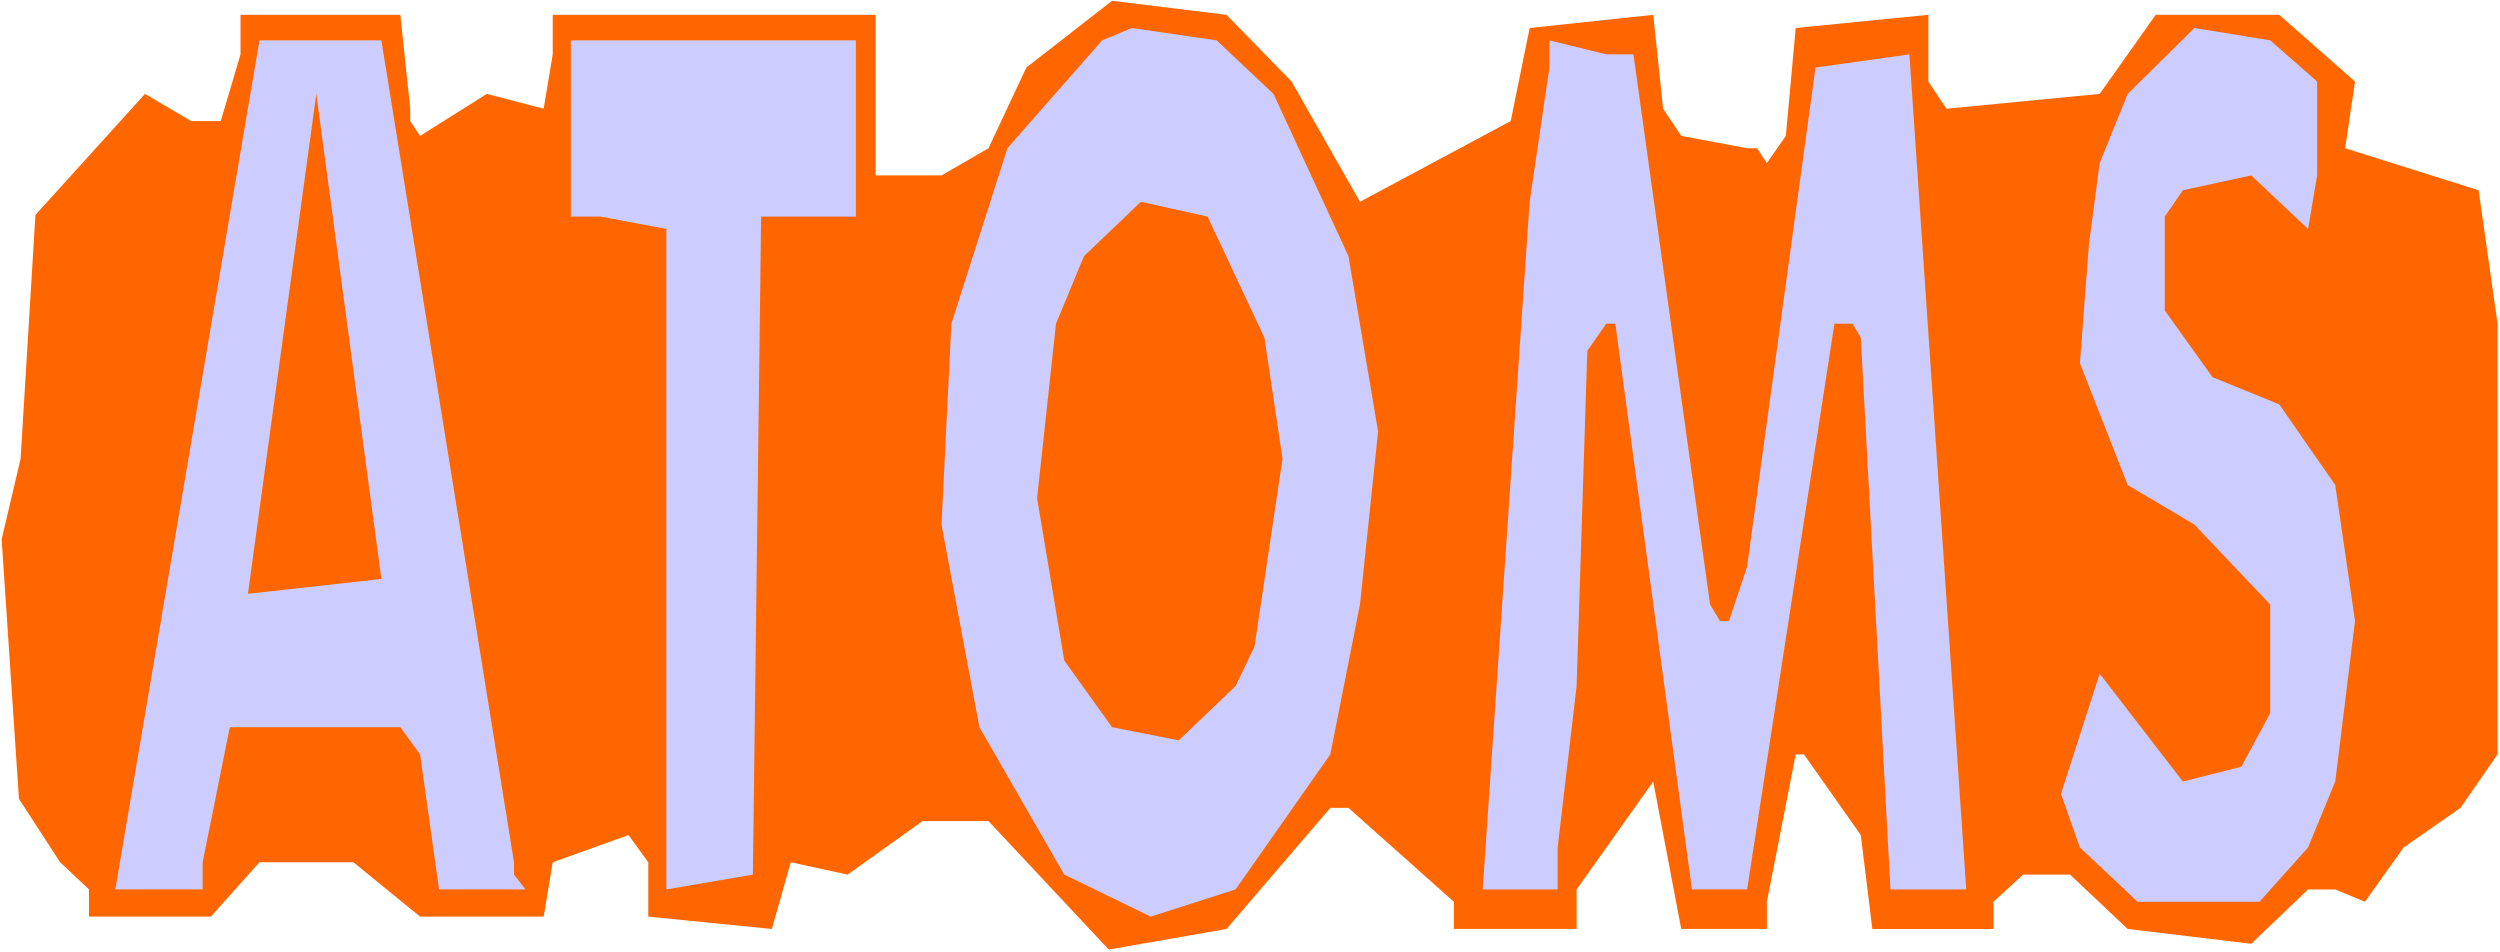
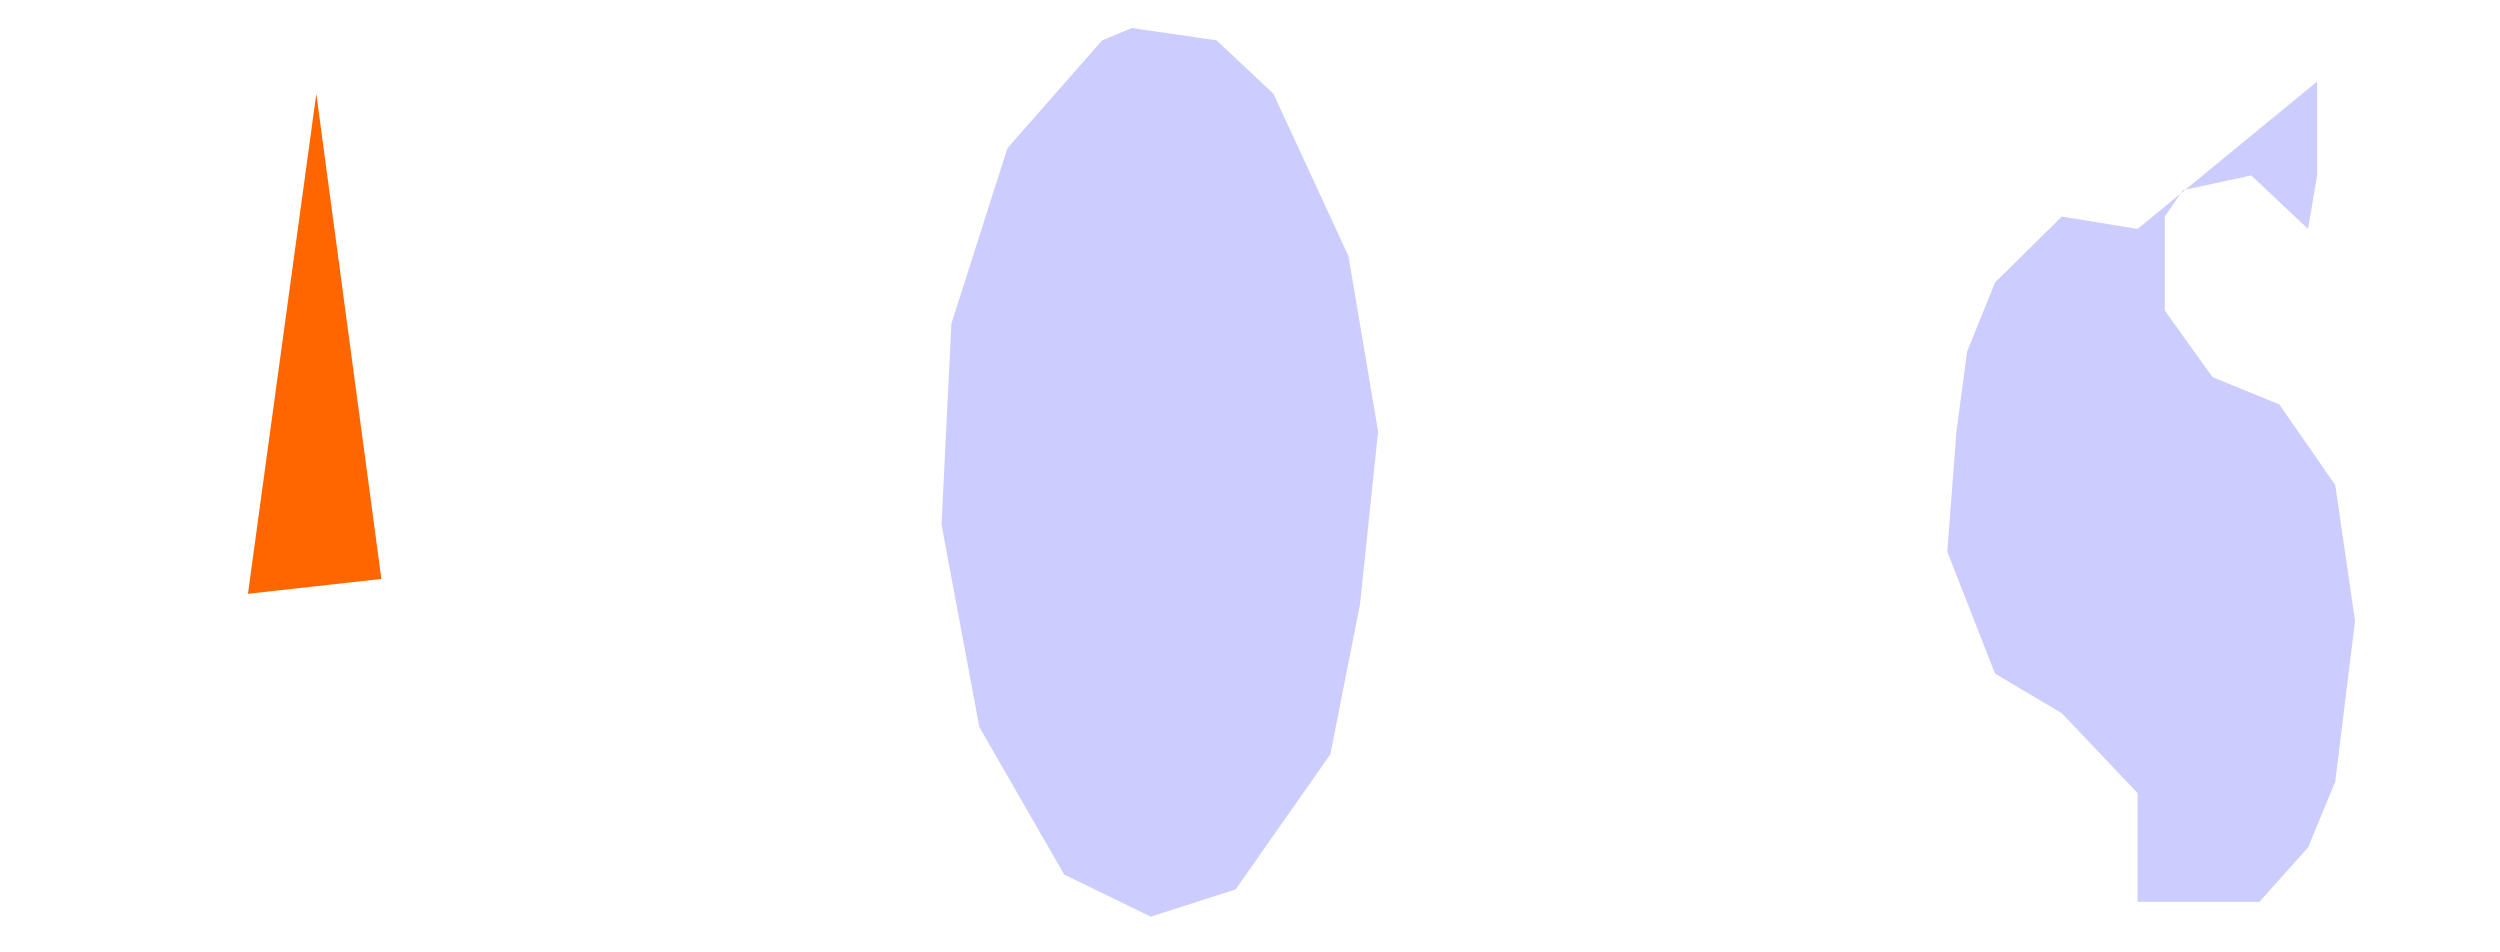
<svg xmlns="http://www.w3.org/2000/svg" xmlns:ns1="http://sodipodi.sourceforge.net/DTD/sodipodi-0.dtd" xmlns:ns2="http://www.inkscape.org/namespaces/inkscape" version="1.0" width="129.766mm" height="49.416mm" id="svg9" ns1:docname="Atoms - Title.wmf">
  <rect width="100%" height="100%" fill="#333333" stroke="none" />
  <ns1:namedview id="namedview9" pagecolor="#ffffff" bordercolor="#000000" borderopacity="0.25" ns2:showpageshadow="2" ns2:pageopacity="0.0" ns2:pagecheckerboard="0" ns2:deskcolor="#d1d1d1" ns2:document-units="mm" />
  <defs id="defs1">
    <pattern id="WMFhbasepattern" patternUnits="userSpaceOnUse" width="6" height="6" x="0" y="0" />
  </defs>
  <path style="fill:#ffffff;fill-opacity:1;fill-rule:evenodd;stroke:none" d="M 0,186.769 H 490.455 V 0 H 0 Z" id="path1" />
-   <path style="fill:#ff6600;fill-opacity:1;fill-rule:evenodd;stroke:none" d="m 253.389,15.995 13.413,23.588 29.573,-15.833 3.717,-18.257 24.24,-2.585 1.939,18.418 3.555,5.332 12.928,2.423 h 1.939 l 1.939,2.908 3.717,-5.332 1.939,-21.165 26.018,-2.585 V 15.995 l 3.555,5.332 30.058,-2.908 10.989,-15.51 h 24.24 l 14.867,13.087 -1.939,13.087 26.179,8.24 3.717,26.174 v 84.498 l -7.272,10.502 -11.15,7.755 -7.595,10.663 -5.818,-2.423 h -5.333 l -11.15,10.663 -24.24,-2.908 -11.312,-10.663 h -9.211 l -5.818,5.332 v 5.332 H 367.316 L 365.054,163.827 353.904,147.994 h -1.616 l -5.656,28.92 v 5.332 h -16.806 l -5.494,-28.92 -15.029,21.165 v 7.755 h -24.078 v -5.332 L 264.539,158.495 h -3.555 l -20.362,23.75 -23.109,4.039 -23.594,-25.204 H 180.992 l -14.706,10.502 -11.15,-2.423 -3.717,13.087 -24.24,-2.423 v -10.663 l -3.878,-5.332 -14.867,5.332 -1.778,10.663 H 82.416 L 69.326,169.159 h -18.422 l -9.534,10.663 H 17.453 v -5.332 L 11.797,169.159 3.717,156.718 0.323,105.825 4.04,89.992 6.949,42.168 28.442,18.418 l 9.05,5.332 h 5.818 L 47.187,10.663 V 2.908 h 31.35 l 1.939,18.418 v 2.423 l 1.939,2.908 13.09,-8.24 11.15,2.908 1.778,-10.663 V 2.908 h 63.347 V 34.413 h 12.928 l 9.211,-5.332 7.434,-15.833 16.806,-13.087 22.462,2.747 z" id="path2" />
  <path style="fill:#ccccff;fill-opacity:1;fill-rule:evenodd;stroke:none" d="m 249.833,18.418 14.706,31.828 5.818,34.413 -3.555,33.929 -5.818,29.405 -18.584,26.497 -16.645,5.332 -16.968,-8.24 -16.645,-28.92 -7.434,-39.745 1.939,-39.422 10.989,-34.413 18.584,-21.165 5.818,-2.423 16.645,2.423 z" id="path3" />
-   <path style="fill:#ccccff;fill-opacity:1;fill-rule:evenodd;stroke:none" d="m 454.58,15.995 v 18.418 l -1.778,10.502 -11.15,-10.502 -13.413,2.908 -3.555,5.17 v 18.418 l 9.373,13.087 13.09,5.332 10.989,15.833 3.878,26.658 -3.878,31.505 -5.333,12.925 -9.534,10.663 h -23.917 l -11.312,-10.663 -3.717,-10.502 7.595,-23.588 16.322,21.165 11.474,-2.908 5.656,-10.502 v -21.327 l -14.867,-15.672 -13.09,-7.755 -9.373,-23.912 1.778,-23.427 2.101,-15.833 5.494,-13.571 13.09,-12.925 14.867,2.423 z" id="path4" />
-   <path style="fill:#ccccff;fill-opacity:1;fill-rule:evenodd;stroke:none" d="m 100.838,169.159 v 2.423 l 2.262,2.908 H 86.133 l -3.717,-26.497 -3.878,-5.332 H 45.086 l -5.333,26.497 v 5.332 H 22.624 L 50.904,7.917 h 23.917 z" id="path5" />
-   <path style="fill:#ccccff;fill-opacity:1;fill-rule:evenodd;stroke:none" d="m 167.902,42.492 h -18.584 l -1.616,129.09 -16.968,2.908 V 44.915 l -12.928,-2.423 h -5.818 V 7.917 h 55.914 z" id="path6" />
-   <path style="fill:#ccccff;fill-opacity:1;fill-rule:evenodd;stroke:none" d="m 320.452,10.663 15.029,107.925 1.939,3.231 h 1.778 l 3.555,-10.663 13.413,-97.908 18.422,-2.585 11.15,163.827 h -14.867 l -5.818,-108.249 -1.616,-2.747 h -3.555 L 342.753,174.49 H 331.926 L 316.897,63.495 h -1.778 l -3.717,5.332 -2.101,65.757 -3.717,31.667 v 8.24 h -14.706 l 9.211,-134.907 3.878,-26.335 V 7.917 l 11.15,2.747 z" id="path7" />
+   <path style="fill:#ccccff;fill-opacity:1;fill-rule:evenodd;stroke:none" d="m 454.58,15.995 v 18.418 l -1.778,10.502 -11.15,-10.502 -13.413,2.908 -3.555,5.17 v 18.418 l 9.373,13.087 13.09,5.332 10.989,15.833 3.878,26.658 -3.878,31.505 -5.333,12.925 -9.534,10.663 h -23.917 v -21.327 l -14.867,-15.672 -13.09,-7.755 -9.373,-23.912 1.778,-23.427 2.101,-15.833 5.494,-13.571 13.09,-12.925 14.867,2.423 z" id="path4" />
  <path style="fill:#ff6600;fill-opacity:1;fill-rule:evenodd;stroke:none" d="M 48.642,116.488 62.054,18.418 74.821,113.58 Z" id="path8" />
-   <path style="fill:#ff6600;fill-opacity:1;fill-rule:evenodd;stroke:none" d="m 248.056,66.242 3.555,23.75 -5.494,36.837 -3.717,7.755 -11.15,10.663 -13.09,-2.585 -9.373,-13.087 -5.333,-31.828 3.717,-34.252 5.494,-13.248 11.15,-10.663 13.09,2.908 z" id="path9" />
</svg>